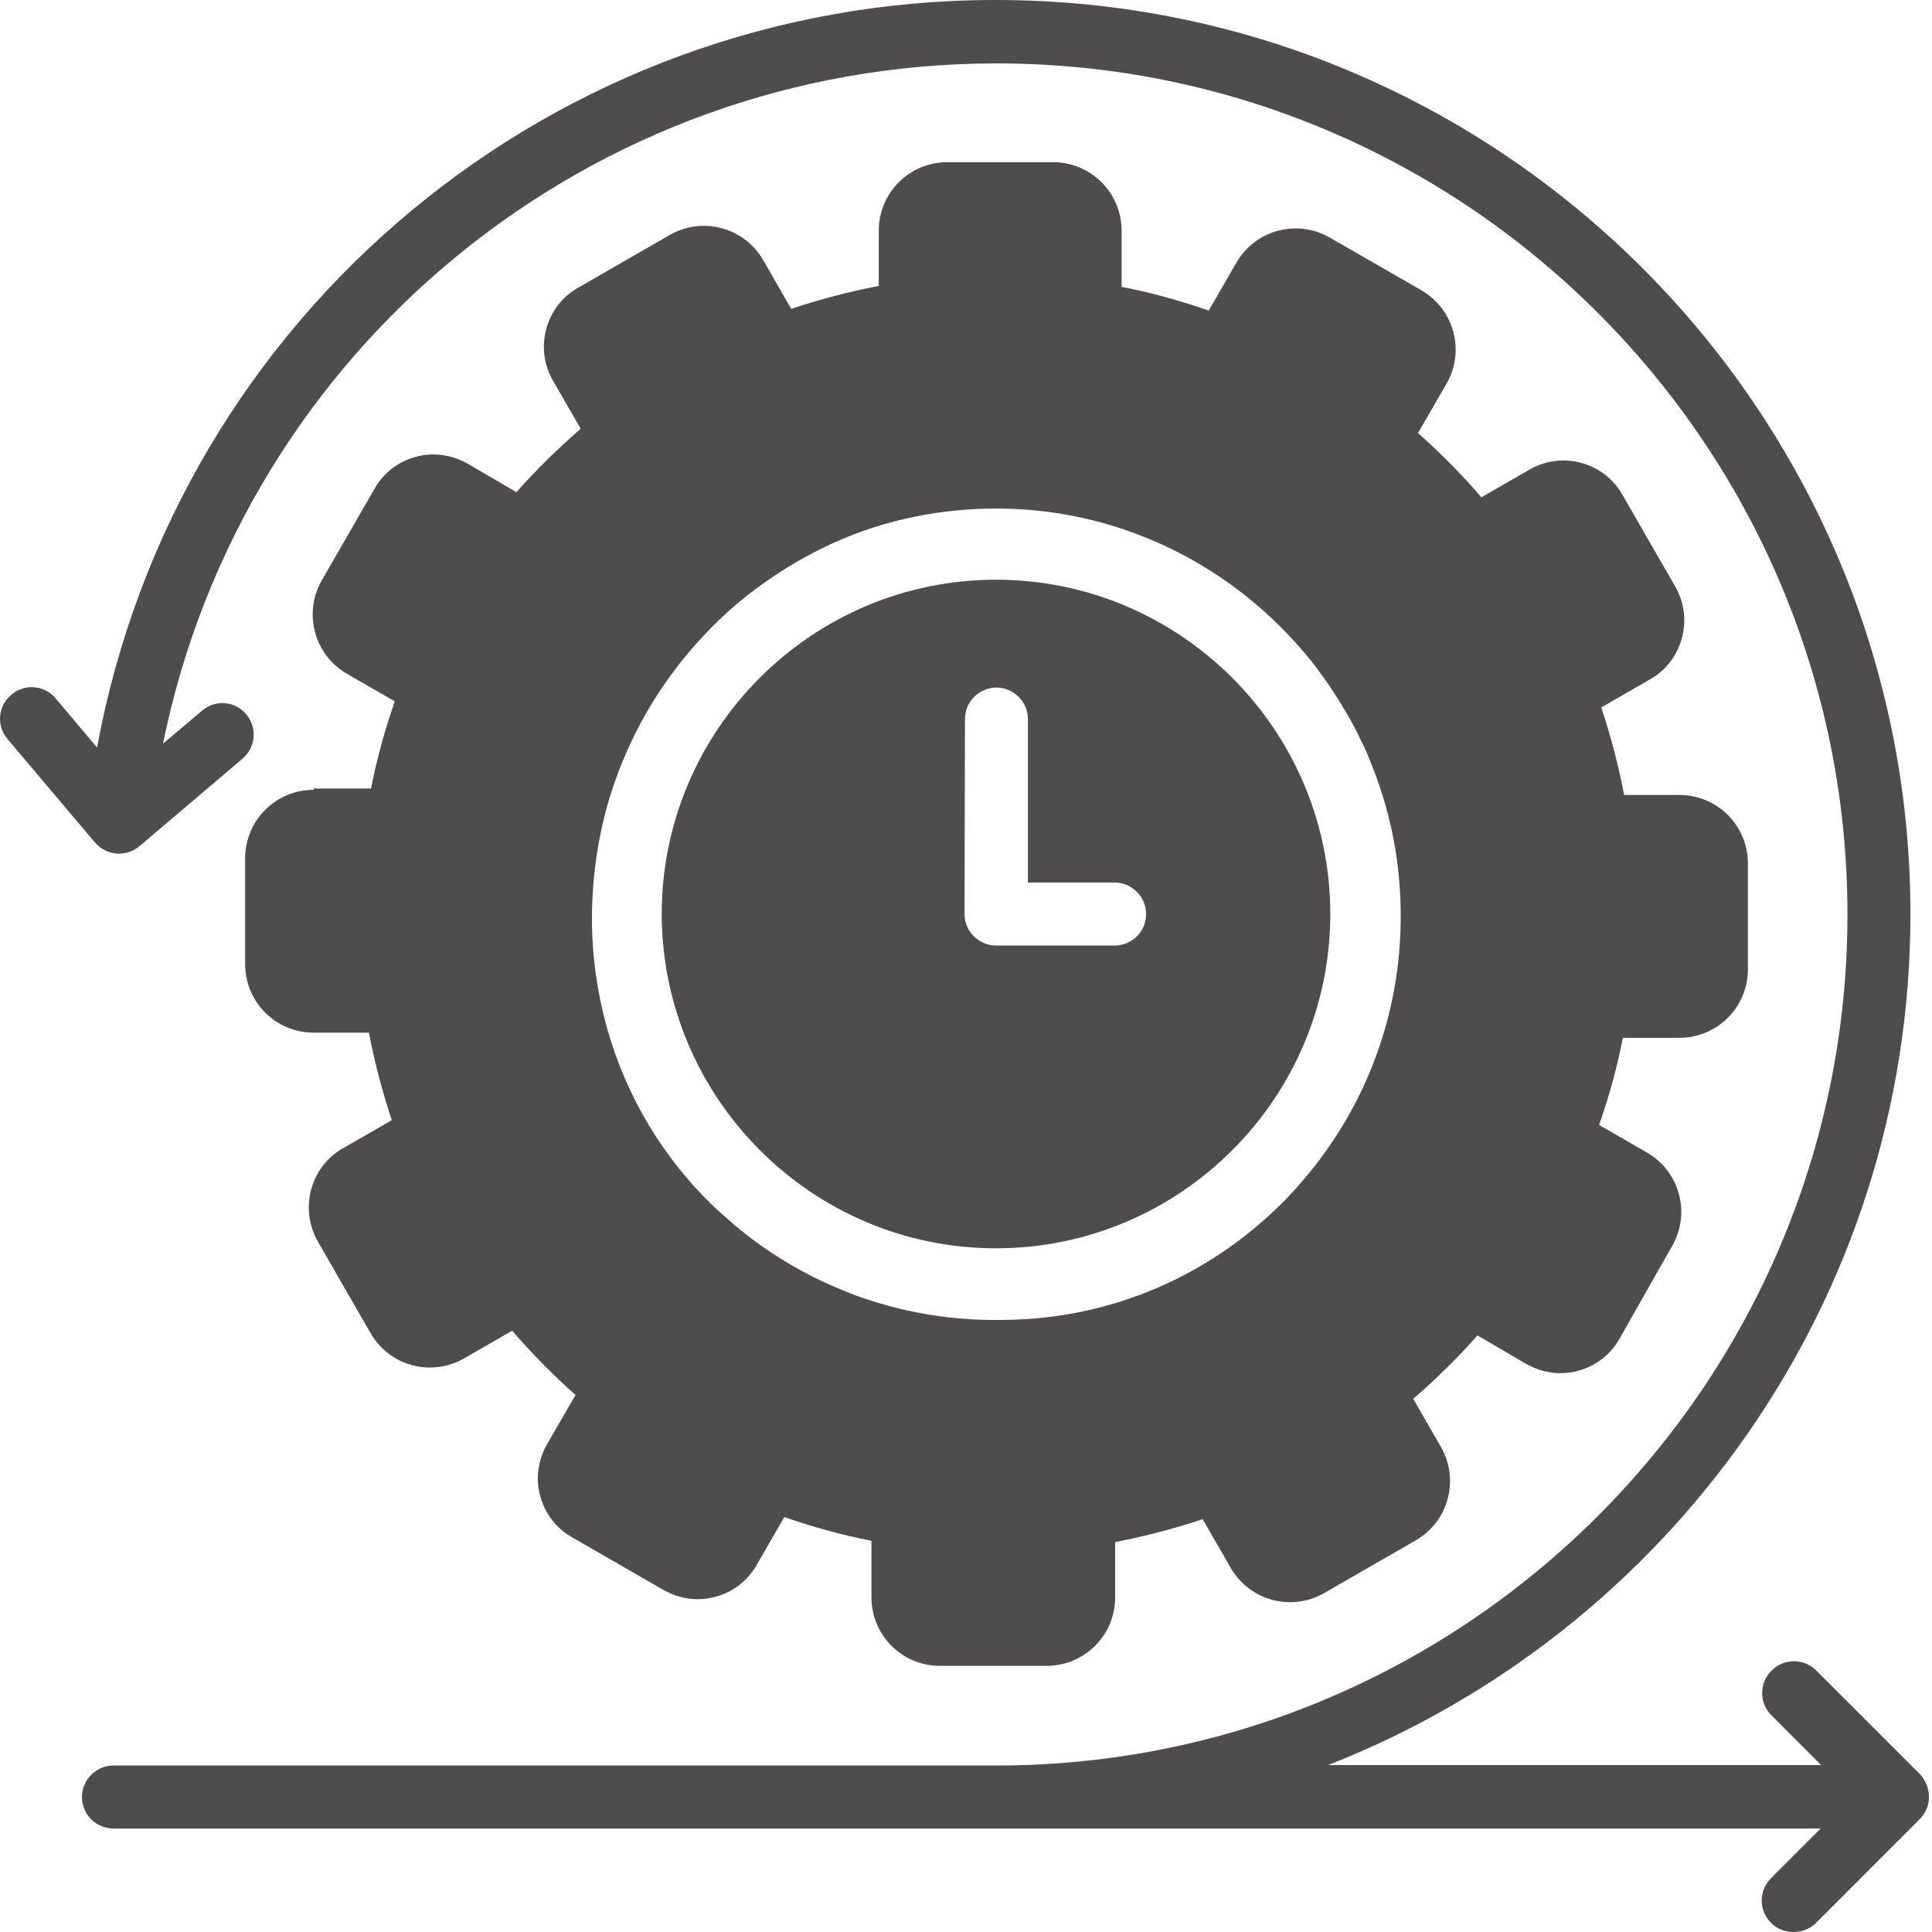
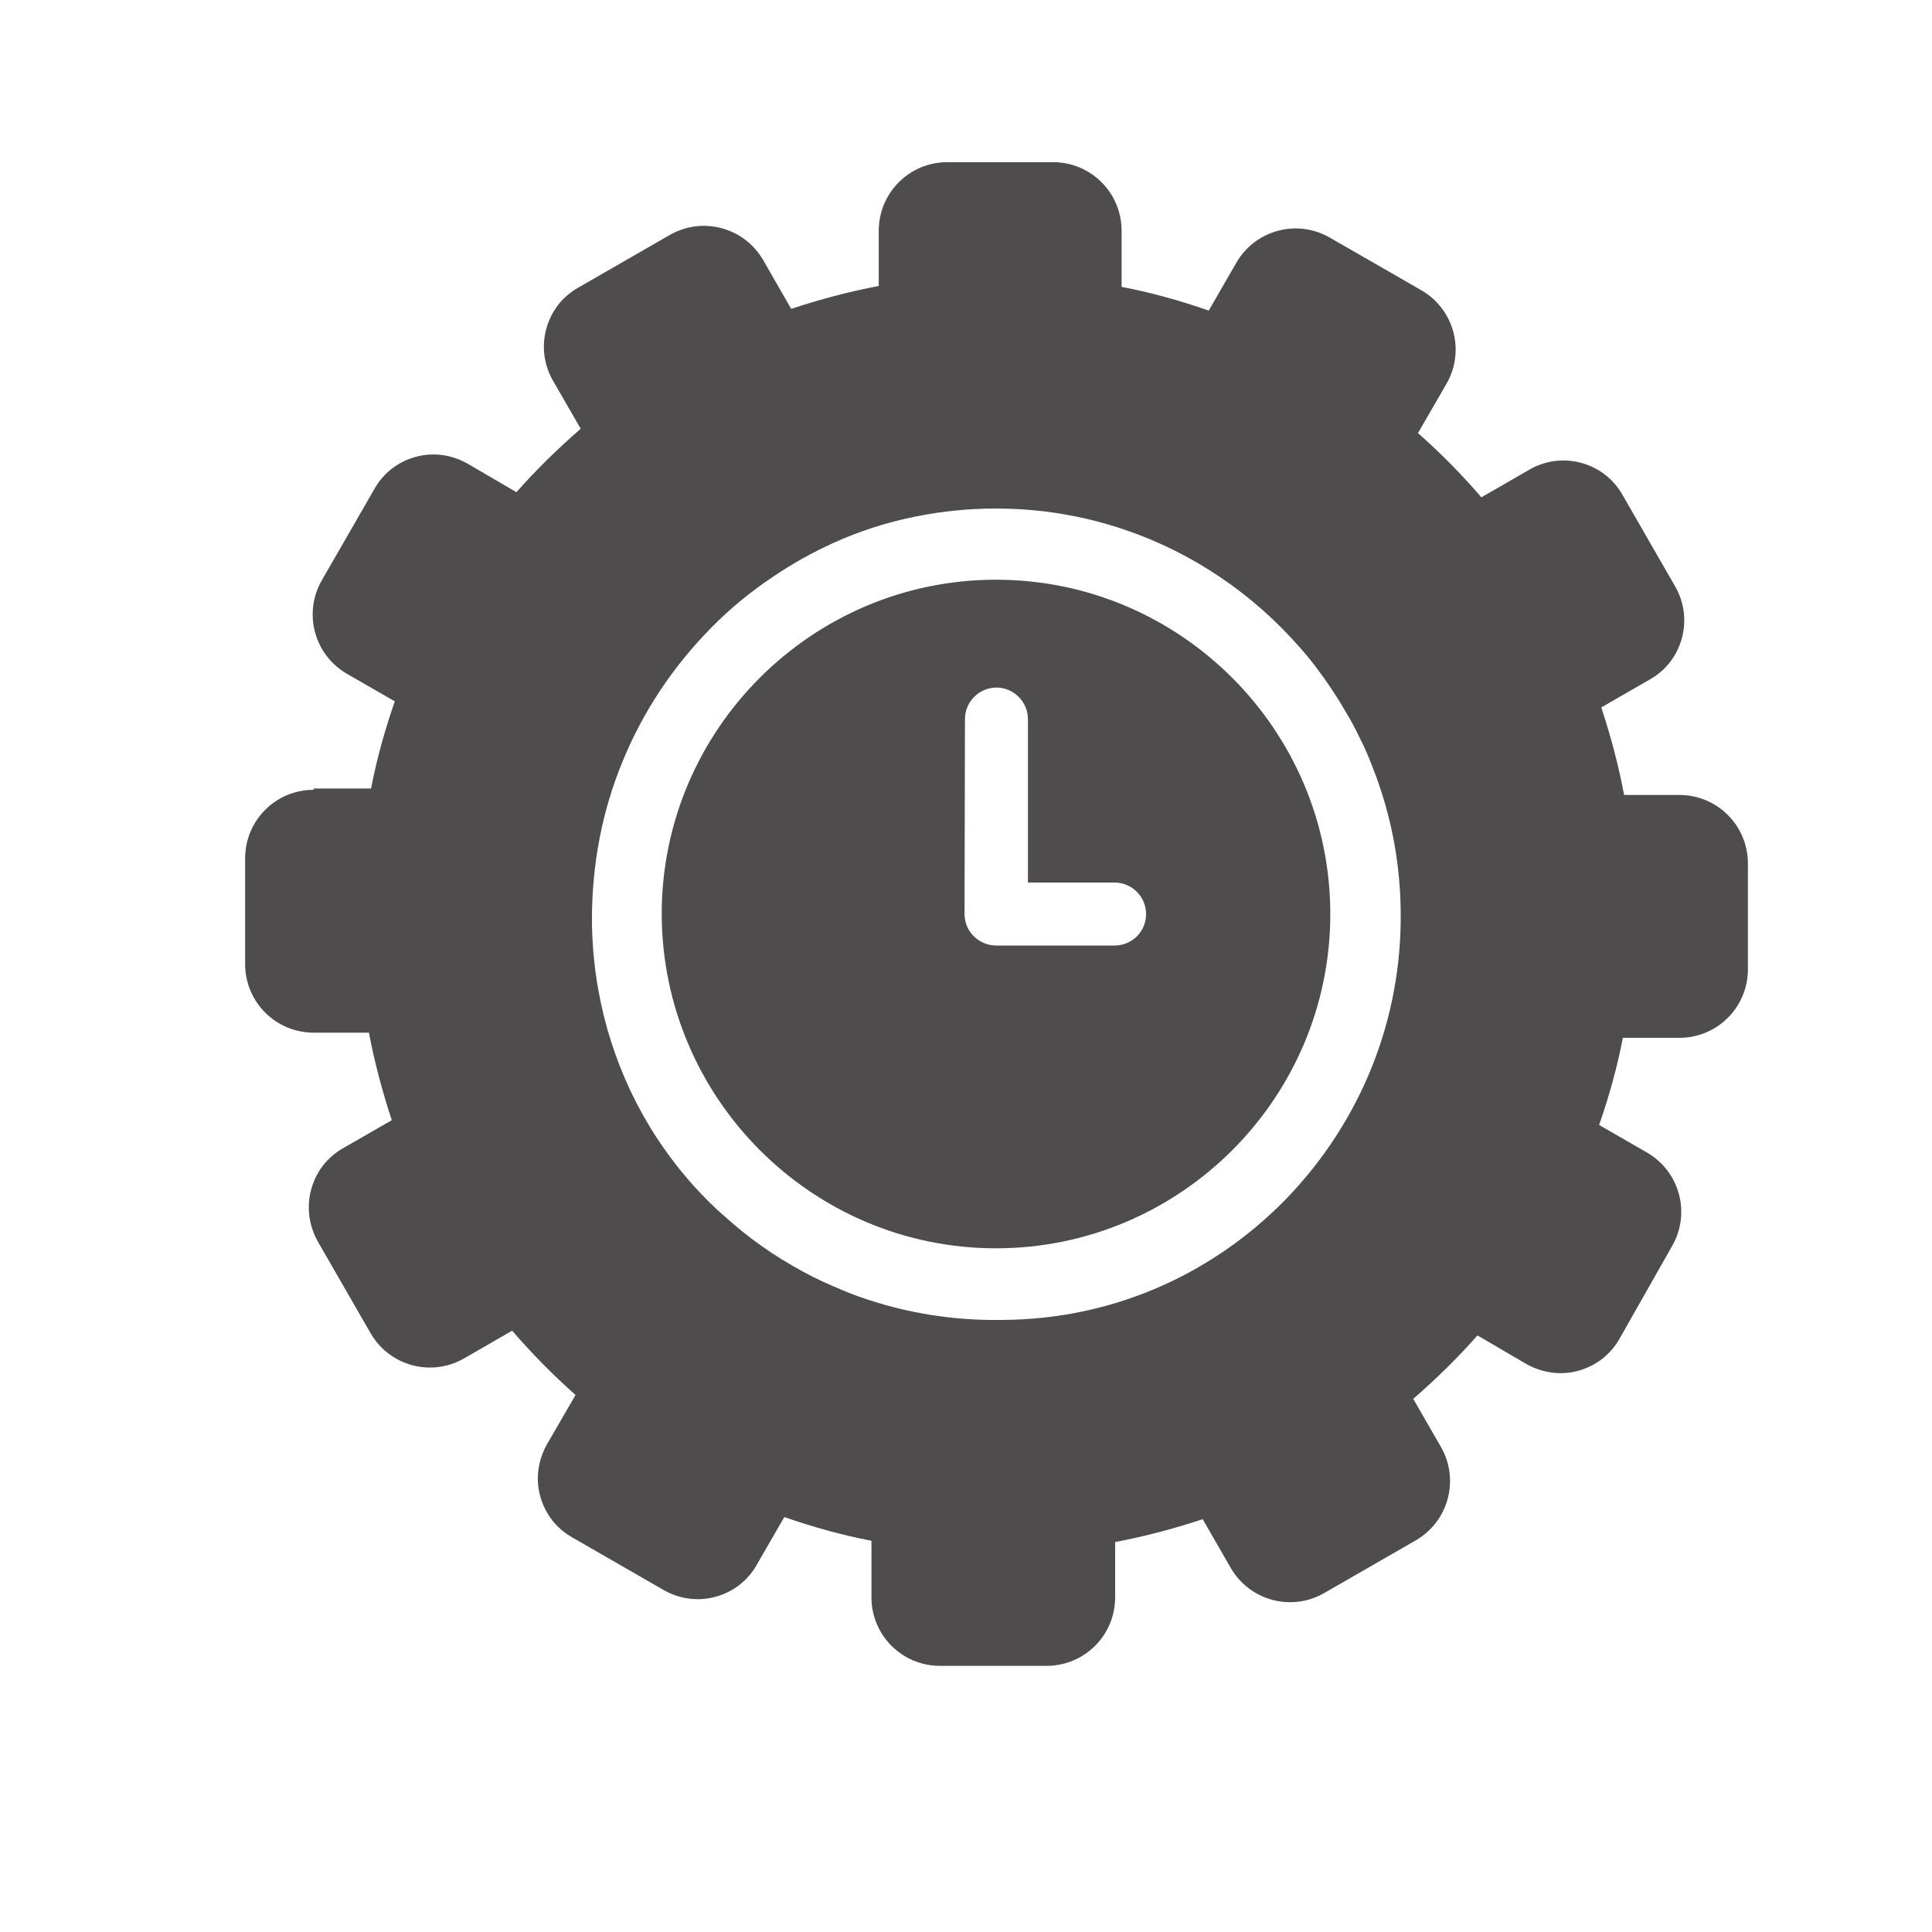
<svg xmlns="http://www.w3.org/2000/svg" width="50" height="50" viewBox="0 0 50 50" fill="none">
-   <path d="M49.687 45.914L47.008 43.235C46.684 42.911 46.171 42.911 45.847 43.235C45.523 43.559 45.523 44.072 45.847 44.396L47.131 45.68H34.371C43.179 42.23 49.442 33.668 49.442 23.655C49.442 10.605 38.825 1.14707e-05 25.776 1.14707e-05C14.356 -0.011 4.577 8.127 2.512 19.346L1.44 18.073C1.15 17.727 0.636 17.683 0.29 17.984C-0.056 18.274 -0.101 18.788 0.201 19.134L2.456 21.802C2.623 21.991 2.846 22.092 3.081 22.092C3.271 22.092 3.46 22.025 3.606 21.902L6.274 19.636C6.62 19.346 6.664 18.832 6.374 18.486C6.084 18.14 5.57 18.096 5.224 18.397L4.219 19.245C6.296 9.02 15.293 1.641 25.787 1.641C37.932 1.641 47.812 11.52 47.812 23.666C47.812 35.812 37.932 45.691 25.787 45.691H25.251H2.936C2.489 45.691 2.121 46.059 2.121 46.506C2.121 46.964 2.489 47.321 2.936 47.321H25.24H25.776H47.12L45.836 48.605C45.512 48.928 45.512 49.442 45.836 49.766C45.992 49.922 46.204 50 46.416 50C46.629 50 46.841 49.922 46.997 49.766L49.676 47.086C49.832 46.93 49.922 46.729 49.922 46.506C49.922 46.283 49.832 46.071 49.687 45.914Z" fill="#4E4C4D" />
  <path d="M8.119 20.44C7.136 20.44 6.344 21.232 6.344 22.215V24.95C6.344 25.932 7.136 26.725 8.119 26.725H9.548C9.693 27.495 9.894 28.243 10.139 28.991L8.878 29.716C8.465 29.951 8.175 30.33 8.052 30.788C7.929 31.246 7.996 31.726 8.23 32.139L9.592 34.505C10.083 35.354 11.166 35.644 12.015 35.153L13.254 34.438C13.767 35.03 14.314 35.588 14.895 36.102L14.158 37.374C13.924 37.788 13.857 38.267 13.979 38.714C14.102 39.172 14.392 39.551 14.806 39.786L17.172 41.148C17.585 41.382 18.054 41.449 18.512 41.326C18.969 41.203 19.349 40.913 19.583 40.5L20.298 39.261C21.035 39.518 21.794 39.73 22.553 39.875V41.337C22.553 42.32 23.345 43.112 24.328 43.112H27.085C28.067 43.112 28.86 42.32 28.86 41.337V39.908C29.63 39.763 30.378 39.562 31.126 39.317L31.852 40.578C32.343 41.427 33.426 41.717 34.274 41.226L36.641 39.864C37.489 39.373 37.779 38.29 37.288 37.441L36.574 36.202C37.165 35.689 37.724 35.142 38.237 34.561L39.498 35.298C39.911 35.532 40.392 35.599 40.838 35.477C41.296 35.354 41.675 35.064 41.91 34.651L43.272 32.251C43.763 31.402 43.473 30.319 42.624 29.828L41.385 29.114C41.642 28.377 41.854 27.618 41.999 26.859H43.461C44.444 26.859 45.236 26.066 45.236 25.084V22.349C45.236 21.366 44.444 20.574 43.461 20.574H42.032C41.887 19.803 41.687 19.056 41.441 18.308L42.702 17.582C43.115 17.348 43.406 16.968 43.528 16.51C43.651 16.053 43.584 15.573 43.35 15.171L41.988 12.804C41.753 12.391 41.374 12.101 40.916 11.978C40.459 11.855 39.978 11.922 39.577 12.157L38.337 12.871C37.835 12.28 37.277 11.721 36.697 11.208L37.433 9.935C37.925 9.087 37.634 8.004 36.786 7.513L34.419 6.151C33.571 5.66 32.488 5.95 31.997 6.798L31.282 8.038C30.546 7.781 29.787 7.569 29.027 7.424V5.972C29.027 4.99 28.235 4.197 27.252 4.197H24.517C23.535 4.197 22.742 4.99 22.742 5.972V7.401C21.972 7.546 21.224 7.747 20.476 7.993L19.751 6.731C19.26 5.883 18.177 5.593 17.328 6.084L14.962 7.446C14.549 7.68 14.258 8.06 14.136 8.518C14.013 8.975 14.08 9.455 14.314 9.857L15.029 11.096C14.437 11.61 13.879 12.157 13.365 12.737L12.104 12.001C11.691 11.766 11.211 11.699 10.764 11.822C10.307 11.945 9.927 12.235 9.693 12.648L8.331 15.014C7.84 15.863 8.13 16.946 8.978 17.437L10.217 18.151C9.961 18.888 9.749 19.647 9.603 20.406H8.119V20.44ZM16.123 19.681C16.647 18.408 17.418 17.247 18.411 16.242C18.902 15.74 19.438 15.305 20.008 14.925C20.499 14.59 21.023 14.3 21.559 14.055C22.251 13.742 22.977 13.508 23.725 13.362C24.395 13.228 25.076 13.161 25.768 13.161C25.768 13.161 25.768 13.161 25.779 13.161C26.94 13.161 28.056 13.351 29.105 13.708C30.881 14.311 32.443 15.383 33.649 16.767C33.816 16.957 33.973 17.147 34.118 17.348C34.319 17.616 34.508 17.895 34.687 18.185C34.776 18.33 34.855 18.475 34.944 18.62C35.067 18.843 35.178 19.067 35.29 19.301C35.402 19.536 35.491 19.77 35.58 20.005C35.614 20.083 35.636 20.161 35.669 20.25C36.038 21.299 36.239 22.427 36.25 23.599C36.283 26.401 35.212 29.047 33.258 31.056C31.316 33.032 28.737 34.137 25.98 34.159C24.841 34.182 23.736 34.026 22.709 33.713C22.631 33.691 22.542 33.657 22.463 33.635C22.218 33.557 21.983 33.467 21.749 33.367C21.671 33.333 21.593 33.3 21.515 33.266C21.358 33.199 21.213 33.132 21.057 33.054C20.309 32.675 19.606 32.217 18.958 31.659C18.835 31.547 18.701 31.436 18.579 31.324C18.512 31.268 18.456 31.201 18.389 31.145C17.775 30.543 17.25 29.873 16.815 29.158C15.855 27.573 15.33 25.731 15.319 23.8C15.319 22.36 15.587 20.965 16.123 19.681Z" fill="#4E4C4D" />
  <path d="M25.776 32.306C30.543 32.306 34.428 28.422 34.428 23.655C34.428 18.888 30.543 15.003 25.776 15.003C21.01 15.003 17.125 18.888 17.125 23.655C17.136 28.422 21.01 32.306 25.776 32.306ZM24.973 18.609C24.973 18.163 25.341 17.794 25.788 17.794C26.234 17.794 26.603 18.163 26.603 18.609V22.84H28.846C29.293 22.84 29.661 23.208 29.661 23.655C29.661 24.113 29.293 24.47 28.846 24.47H25.776C25.564 24.47 25.352 24.381 25.196 24.224C25.04 24.068 24.962 23.867 24.962 23.644L24.973 18.609Z" fill="#4E4C4D" />
</svg>